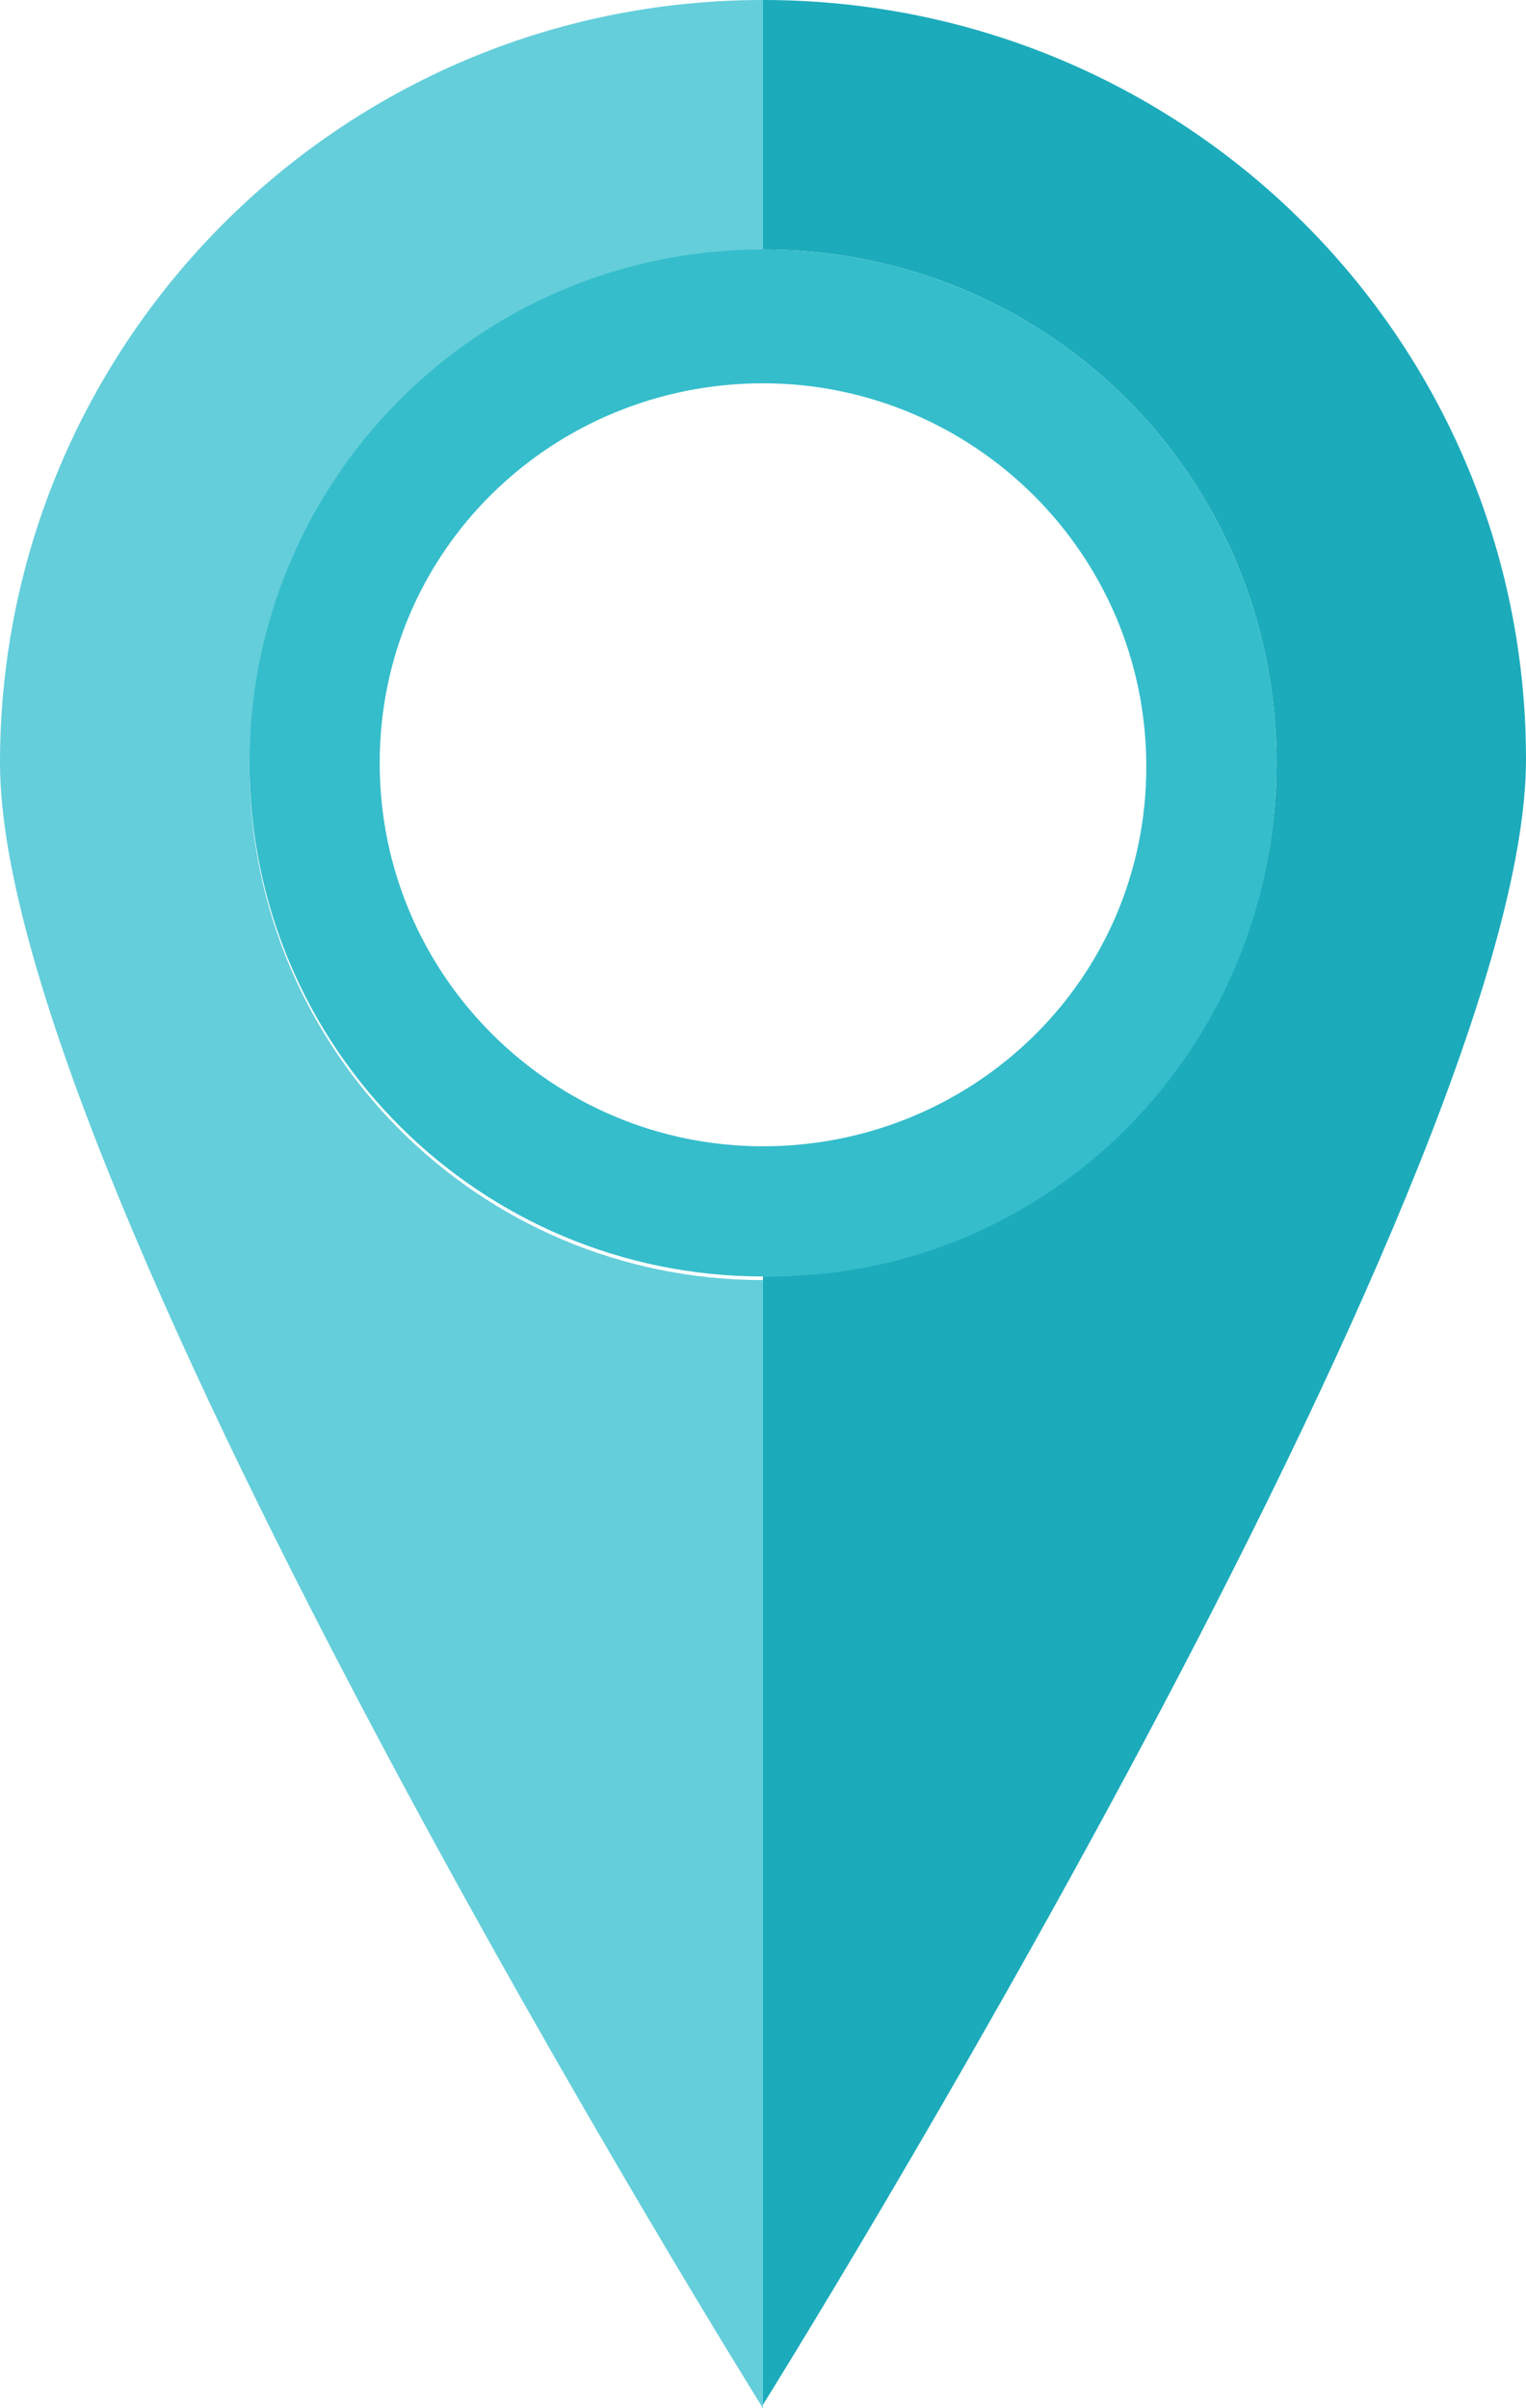
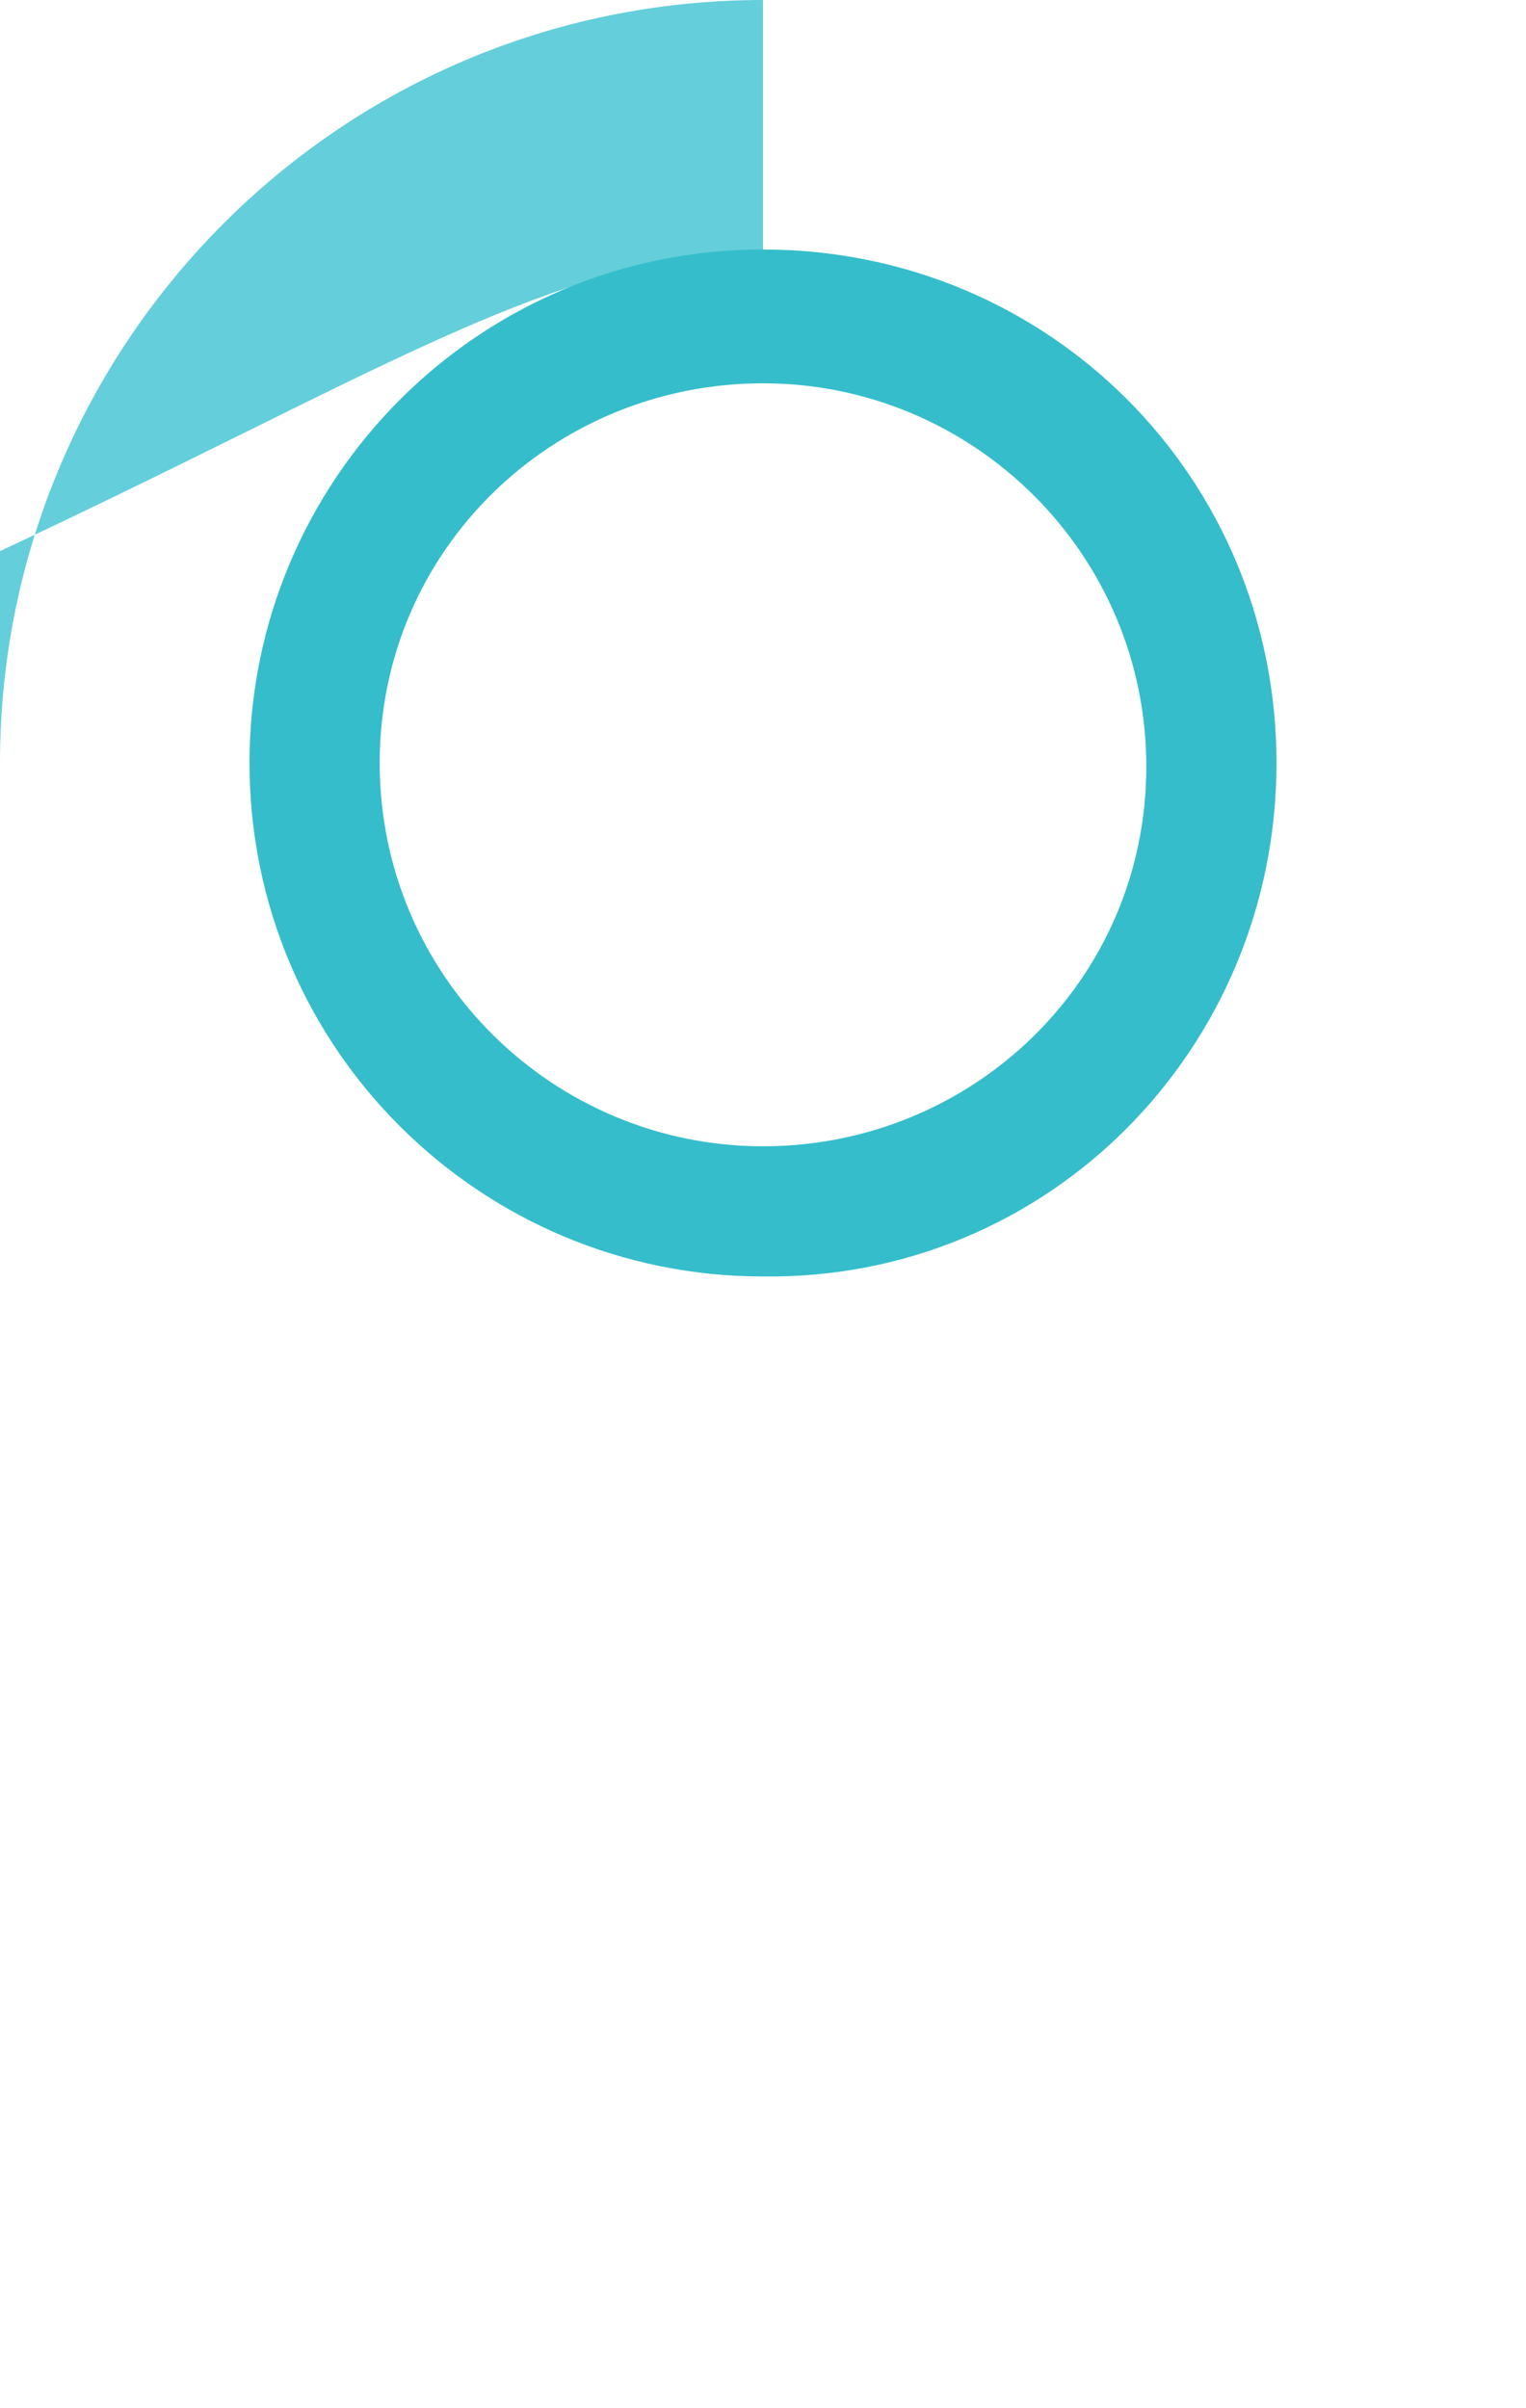
<svg xmlns="http://www.w3.org/2000/svg" version="1.1" id="Layer_1" x="0px" y="0px" viewBox="0 0 42.2 66.6" style="enable-background:new 0 0 42.2 66.6;" xml:space="preserve">
  <style type="text/css">
	.st0-blue{fill:#64CEDB;}
	.st1-blue{fill:#1CABBB;}
	.st2-blue{fill:#35BDCB;}
</style>
-   <path class="st0-blue" d="M0,21.1c0,11.7,21.1,45.5,21.1,45.5V35.4c-7.9,0-14.2-6.4-14.2-14.2C6.9,13.3,13.3,7,21.1,7V0  C9.4,0,0,9.5,0,21.1z" />
-   <path class="st1-blue" d="M35.3,21.1c0,7.9-6.4,14.2-14.2,14.2v31.2c0,0,21.1-33.8,21.1-45.5c0-11.6-9.4-21-21.1-21v6.9  C29,6.9,35.3,13.2,35.3,21.1z" />
+   <path class="st0-blue" d="M0,21.1V35.4c-7.9,0-14.2-6.4-14.2-14.2C6.9,13.3,13.3,7,21.1,7V0  C9.4,0,0,9.5,0,21.1z" />
  <path class="st2-blue" d="M21.1,6.9c-7.9,0-14.2,6.4-14.2,14.2c0,7.9,6.4,14.2,14.2,14.2C29,35.4,35.3,29,35.3,21.1S29,6.9,21.1,6.9z   M21.1,31.7c-5.8,0-10.6-4.7-10.6-10.6s4.8-10.5,10.6-10.5s10.6,4.7,10.6,10.6S26.9,31.7,21.1,31.7z" />
</svg>